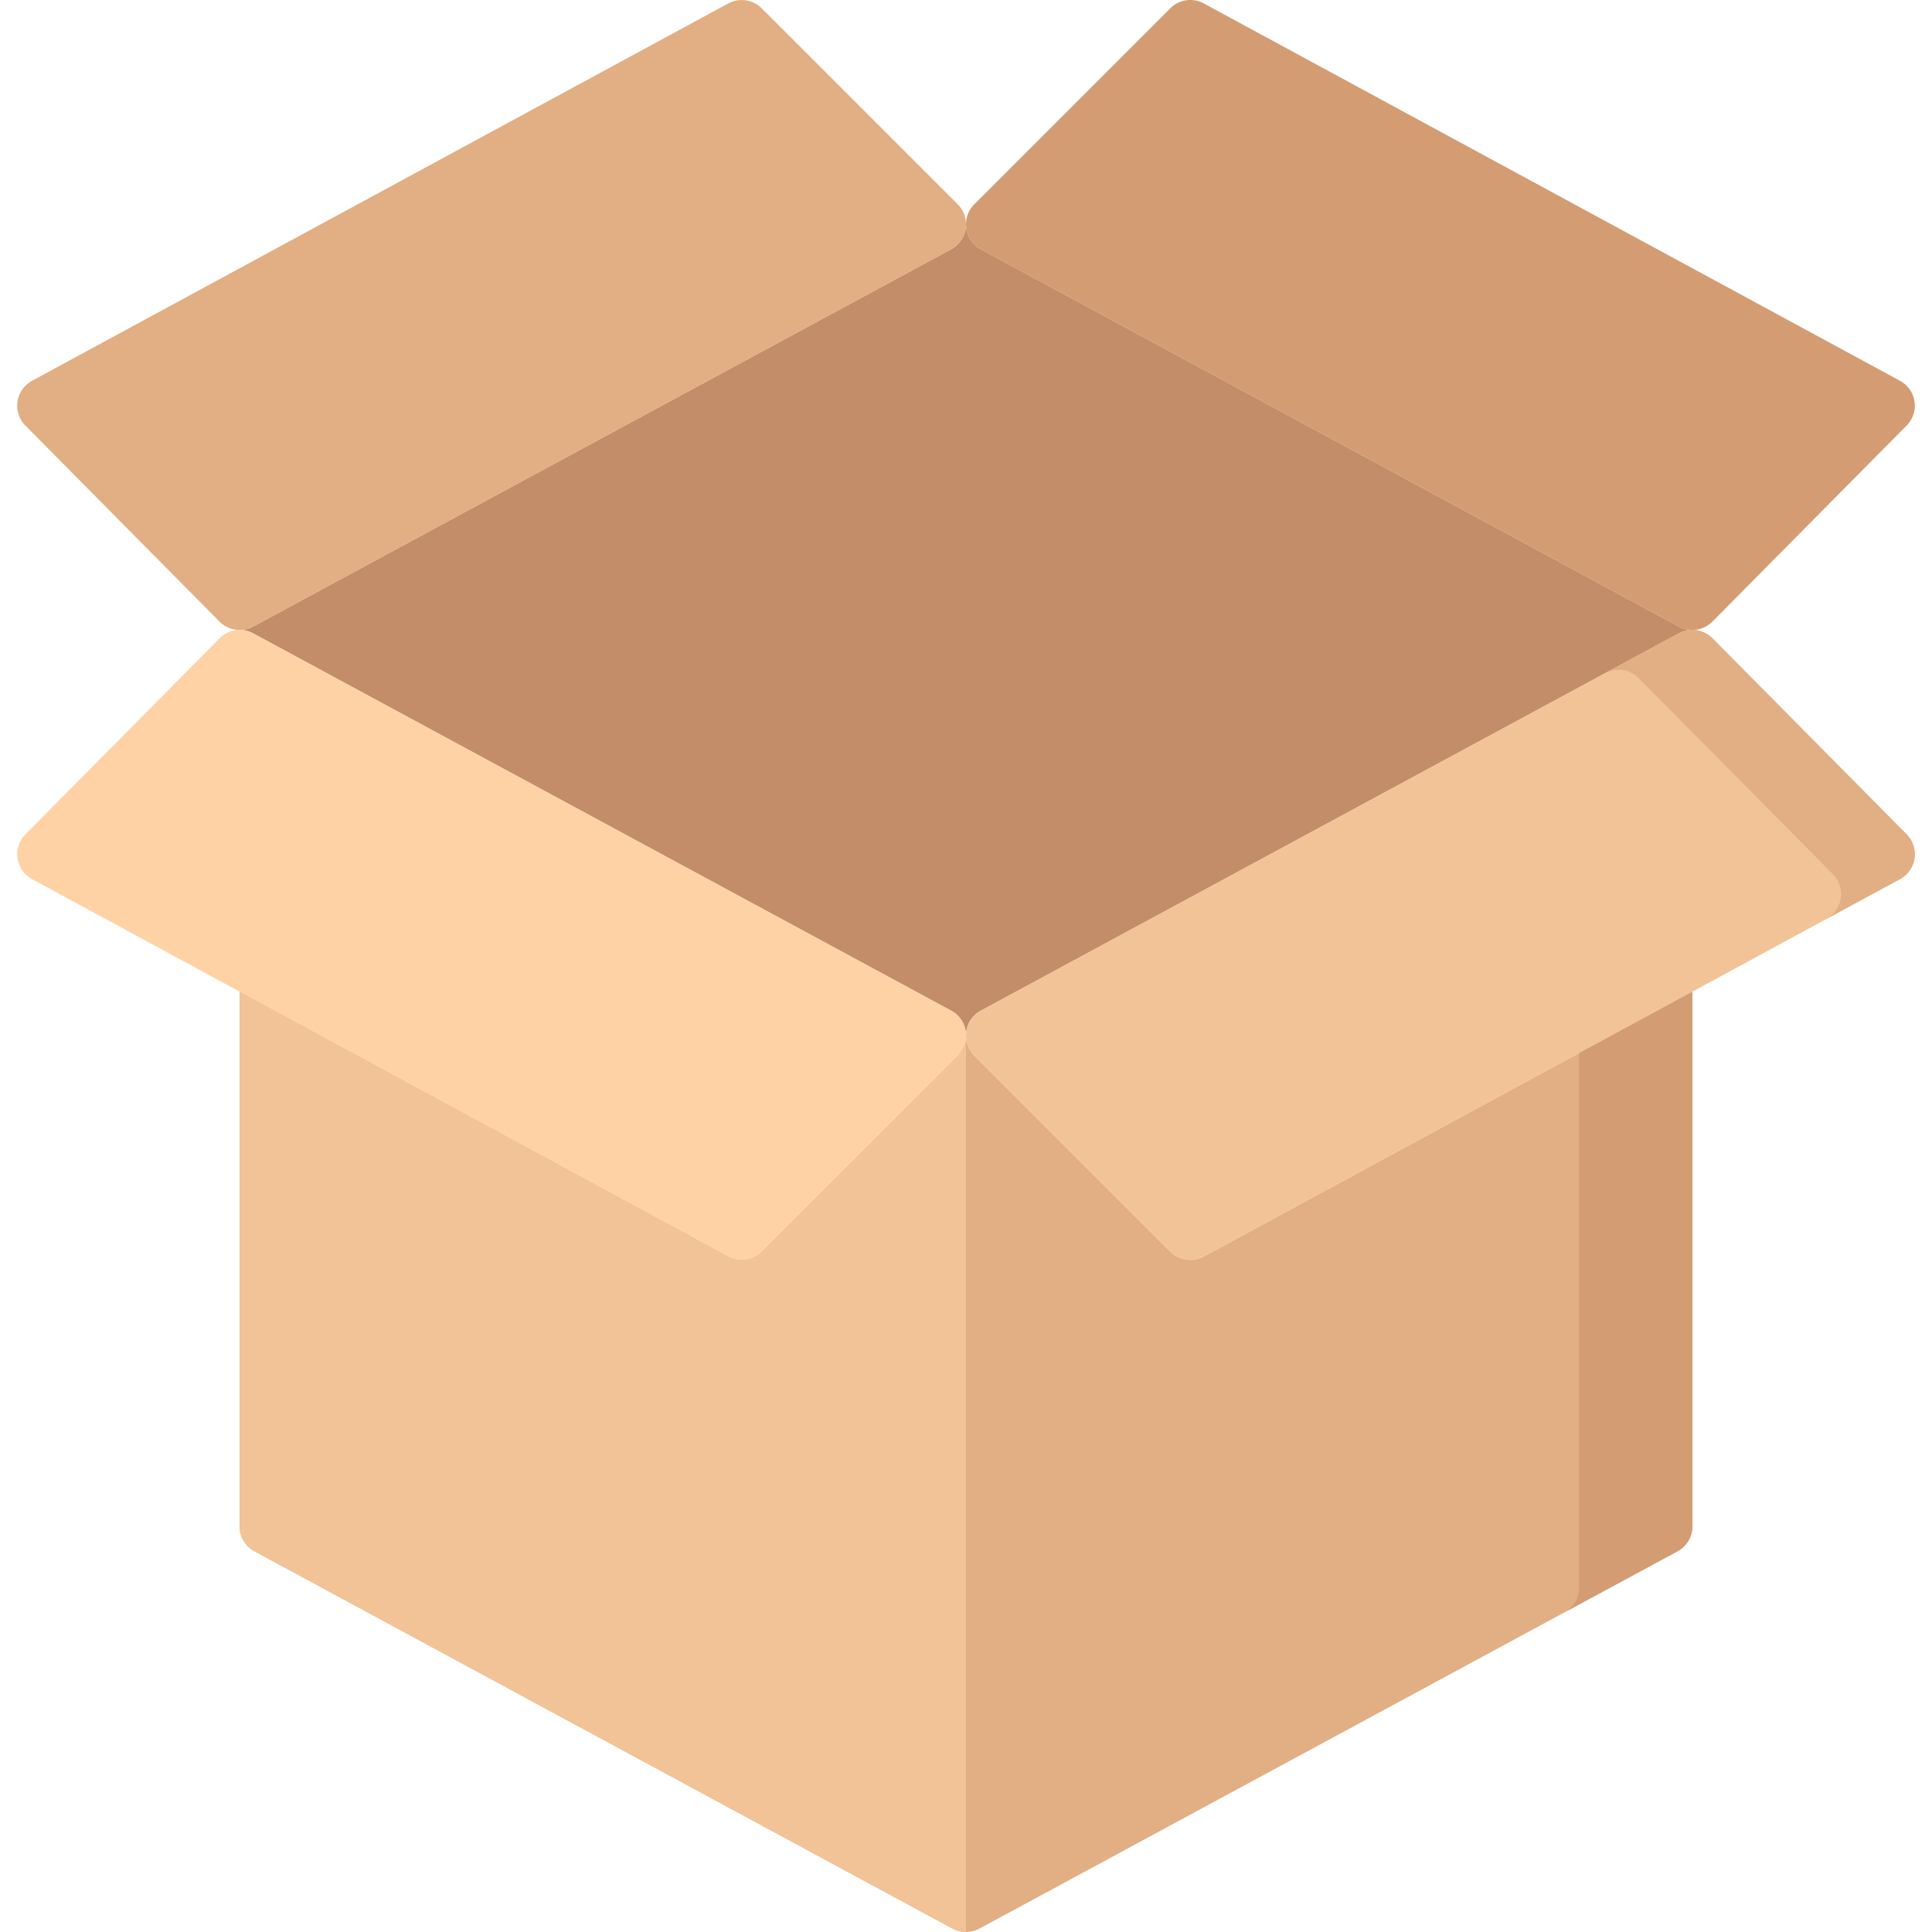
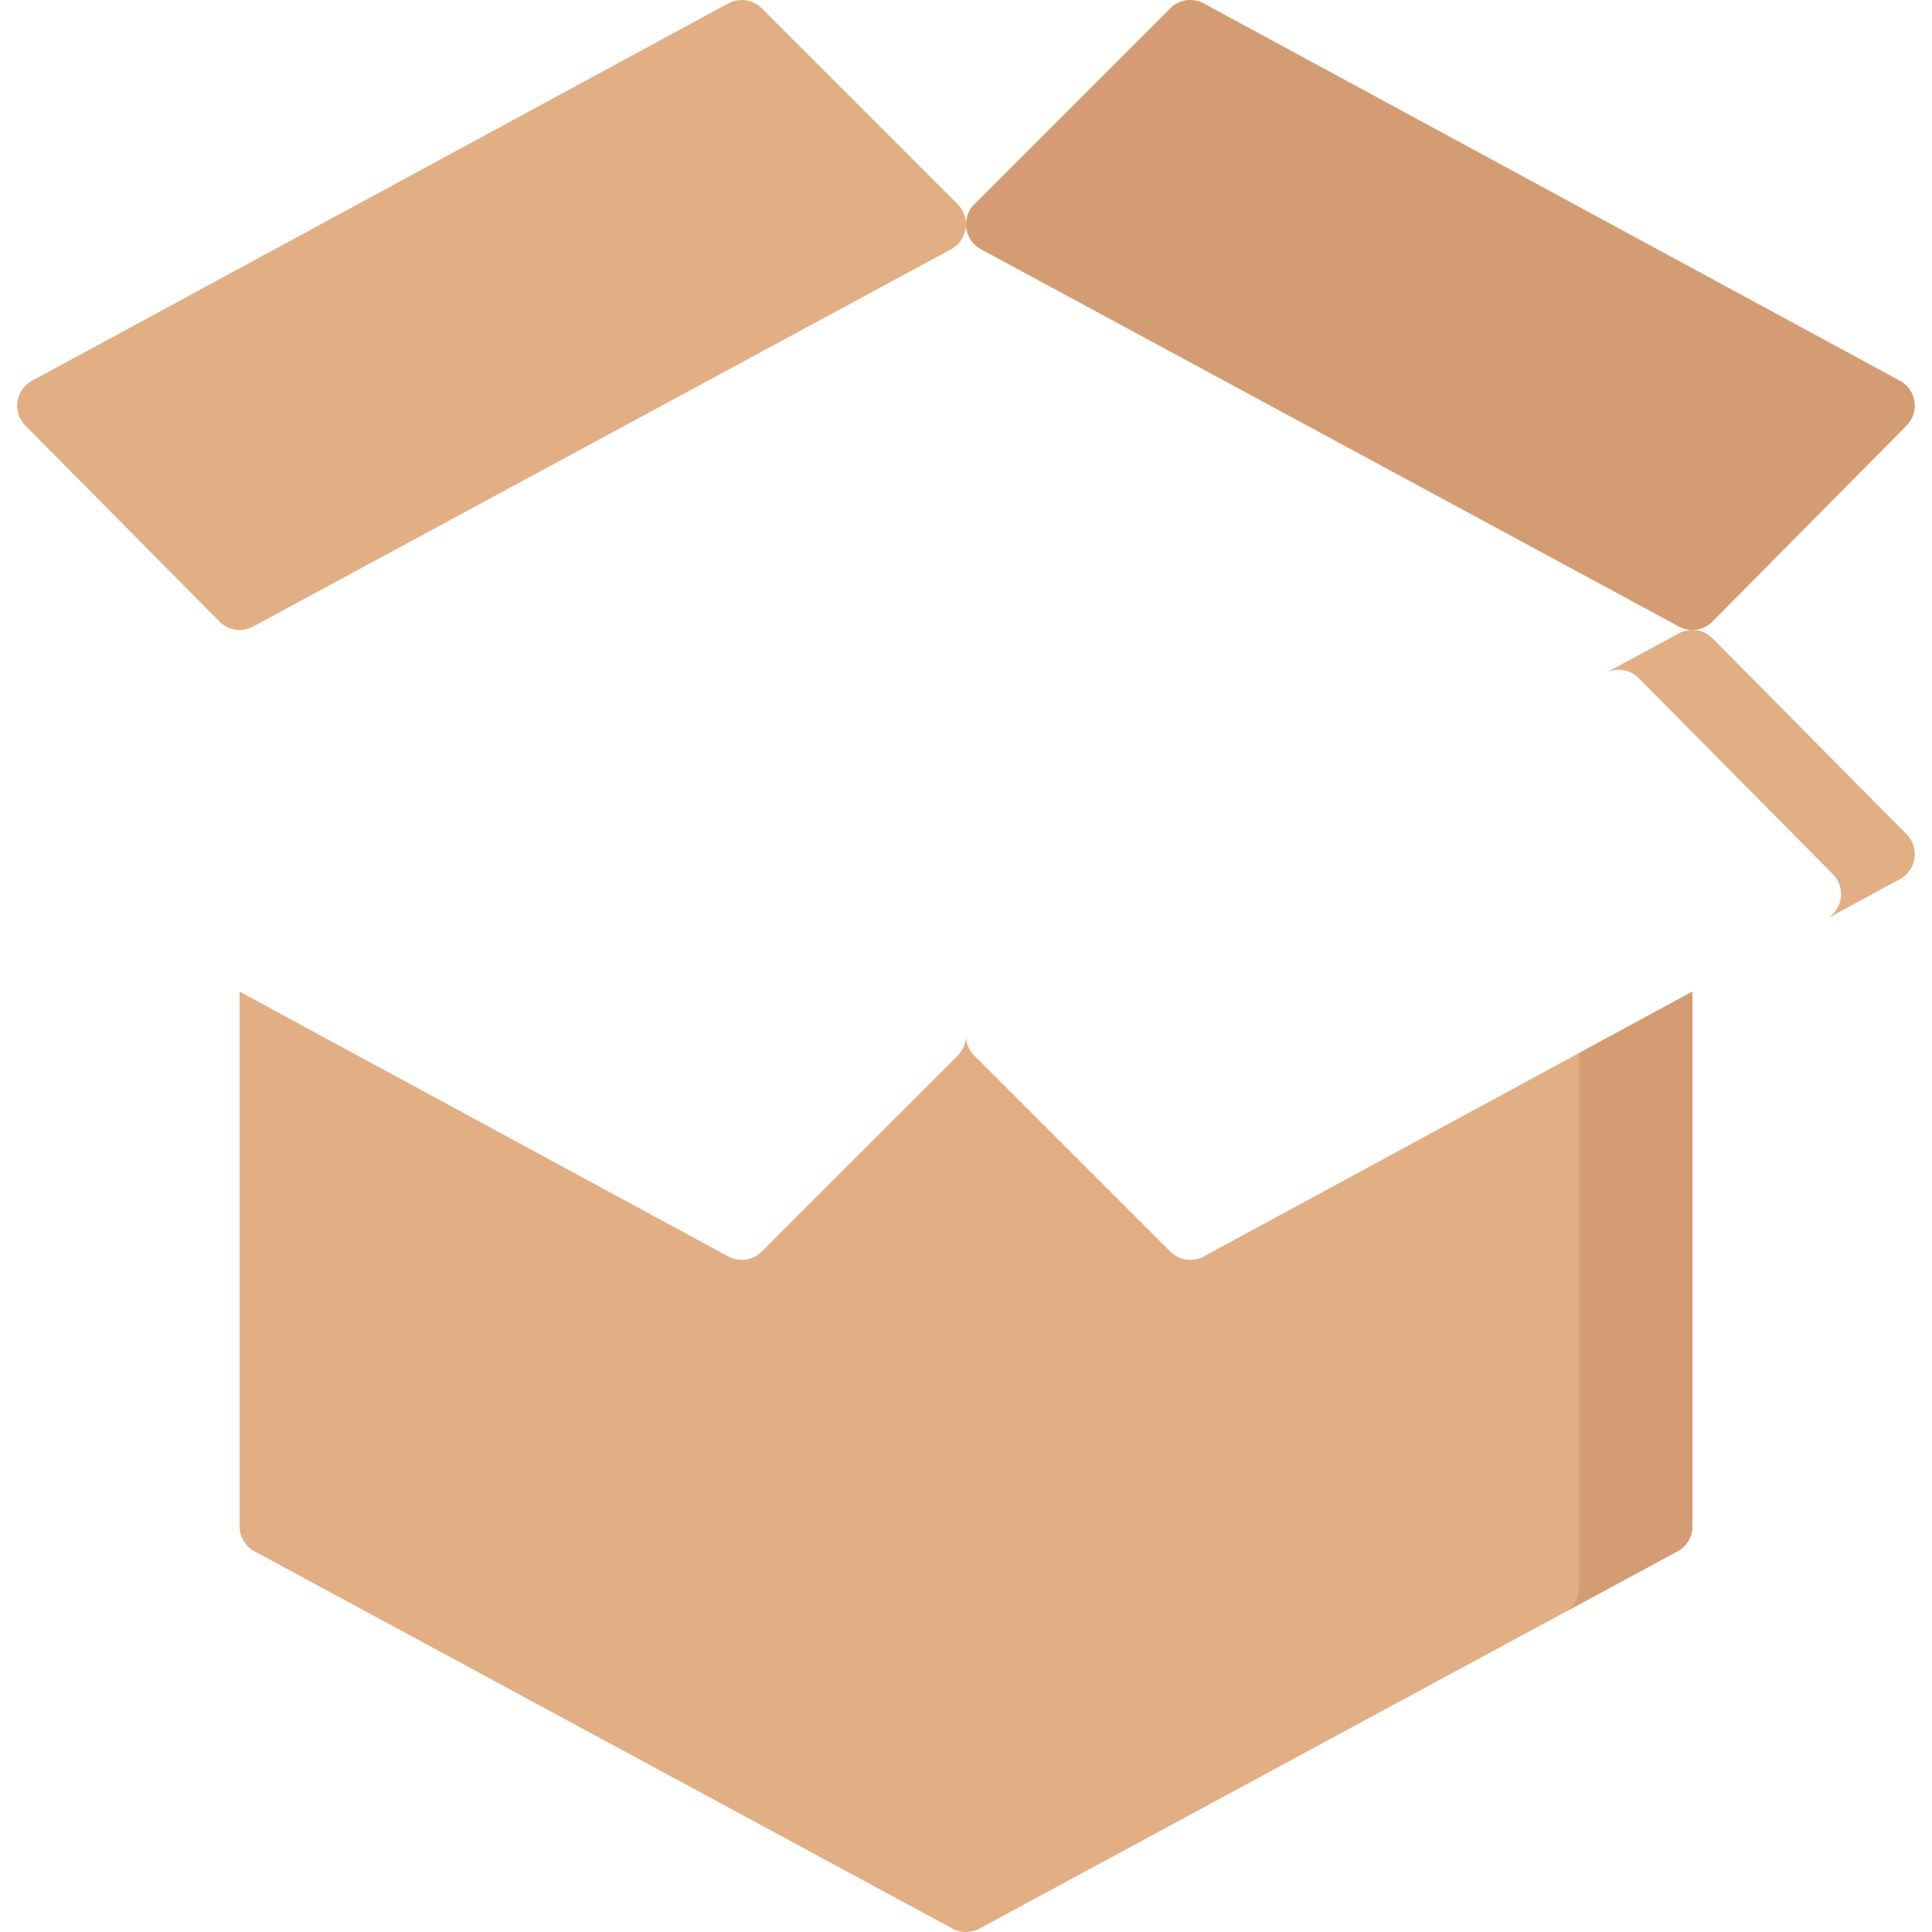
<svg xmlns="http://www.w3.org/2000/svg" version="1.1" width="512" height="512" x="0" y="0" viewBox="0 0 511.999 511.999" style="enable-background:new 0 0 512 512" xml:space="preserve" class="">
  <g>
    <path d="M319.009 332.976a7.46 7.46 0 0 1-3.57.898c-1.94 0-3.86-.75-5.3-2.189l-51.94-51.939a7.52 7.52 0 0 1-2.2-5.311 7.52 7.52 0 0 1-2.2 5.311l-51.94 51.939a7.491 7.491 0 0 1-5.3 2.189 7.46 7.46 0 0 1-3.57-.898L63.5 262.792v141.686c-.001.26.012.518.038.773.011.109.032.215.047.322.019.131.034.262.06.391.032.164.076.322.118.48.02.074.035.148.057.221.049.162.108.318.167.475.026.07.048.141.077.211.058.141.125.277.191.414.041.084.078.168.122.252.06.111.126.219.191.326.062.103.121.207.187.309.055.084.117.162.176.242.085.119.169.236.261.35.051.063.108.121.161.182.106.123.212.244.326.359.06.061.124.115.186.172.114.108.226.215.347.315.117.098.241.185.363.275.072.053.139.109.213.16.215.145.438.279.668.404l184.976 99.986a7.495 7.495 0 0 0 7.133 0l184.976-99.986c.23-.125.453-.26.668-.404.074-.051.142-.107.213-.16.123-.09.247-.178.363-.275.121-.1.233-.207.347-.315.061-.057.126-.111.185-.172.114-.115.22-.236.326-.359.053-.061.11-.119.161-.182.092-.113.176-.23.261-.35.059-.08.121-.158.176-.242.066-.102.125-.205.187-.309.065-.108.132-.215.191-.326.044-.084.081-.168.122-.252.066-.137.133-.273.191-.414.029-.07.051-.141.077-.211a7.4 7.4 0 0 0 .167-.475c.022-.072.037-.147.057-.221.042-.158.086-.316.118-.48.026-.129.041-.26.06-.391.015-.107.037-.213.047-.322.026-.256.039-.514.038-.773V262.792l-129.487 70.184z" style="" fill="#e2ae83" data-original="#e2ae83" class="" />
-     <path d="M252.069 66.044a7.484 7.484 0 0 0 3.93-6.59 7.502 7.502 0 0 0 3.93 6.58l185 100c1.13.611 2.35.9 3.57.9-1.22 0-2.44.301-3.57.91l-185 100a7.487 7.487 0 0 0-3.93 6.59 7.487 7.487 0 0 0-3.93-6.59l-185-100a7.675 7.675 0 0 0-3.11-.9 7.643 7.643 0 0 0 3.11-.9l185-100z" style="" fill="#c48d69" data-original="#c48d69" class="" />
    <path d="M507.359 106.406a7.503 7.503 0 0 1-2.1 6.379l-51.44 51.932a7.467 7.467 0 0 1-5.32 2.219c-1.22 0-2.44-.289-3.57-.9l-185-100a7.502 7.502 0 0 1-3.93-6.58v-.02c0-1.969.78-3.891 2.2-5.299l51.94-51.941a7.486 7.486 0 0 1 8.87-1.289l184.5 100a7.489 7.489 0 0 1 3.85 5.499z" style="" fill="#d39c72" data-original="#d39c72" />
-     <path d="M505.259 221.095a7.507 7.507 0 0 1 2.1 6.381 7.533 7.533 0 0 1-3.85 5.5l-184.5 100a7.46 7.46 0 0 1-3.57.898c-1.94 0-3.86-.75-5.3-2.189l-51.94-51.939a7.52 7.52 0 0 1-2.2-5.311 7.487 7.487 0 0 1 3.93-6.59l185-100a7.502 7.502 0 0 1 3.57-.91c1.95 0 3.88.77 5.32 2.221l51.44 51.939z" style="" fill="#f2c397" data-original="#f2c397" class="" />
    <path d="m505.259 221.095-51.44-51.939a7.502 7.502 0 0 0-5.32-2.221c-1.22 0-2.44.301-3.57.91l-19.532 10.564a7.502 7.502 0 0 1 3.57-.91c1.95 0 3.88.77 5.32 2.221l51.44 51.939a7.504 7.504 0 0 1 2.1 6.381 7.533 7.533 0 0 1-3.85 5.5l19.532-10.564a7.533 7.533 0 0 0 3.85-5.5 7.507 7.507 0 0 0-2.1-6.381zM255.999 59.435v.02a7.484 7.484 0 0 1-3.93 6.59l-185 100c-.99.531-2.05.83-3.11.9a6.83 6.83 0 0 0-.64 0 7.451 7.451 0 0 1-5.14-2.209l-51.44-51.942a7.503 7.503 0 0 1-2.1-6.379 7.529 7.529 0 0 1 3.85-5.5l184.5-100a7.5 7.5 0 0 1 8.87 1.289l51.94 51.941a7.536 7.536 0 0 1 2.2 5.29z" style="" fill="#e2ae83" data-original="#e2ae83" class="" />
-     <path d="M255.919 273.355c.05.361.08.721.08 1.08a7.52 7.52 0 0 1-2.2 5.311l-51.94 51.939a7.491 7.491 0 0 1-5.3 2.189 7.46 7.46 0 0 1-3.57-.898l-184.5-100a7.533 7.533 0 0 1-3.85-5.5 7.507 7.507 0 0 1 2.1-6.381l51.44-51.939a7.462 7.462 0 0 1 5.14-2.211c.06.01.12.01.18.01.15 0 .3 0 .46-.01 1.06.07 2.12.371 3.11.9l185 100a7.487 7.487 0 0 1 3.85 5.51z" style="" fill="#ffd2a6" data-original="#ffd2a6" class="" />
-     <path d="M63.959 166.945c-.16.01-.31.01-.46.01-.06 0-.12 0-.18-.01.21-.01.43-.01.64 0z" style="" fill="#e2ae83" data-original="#e2ae83" class="" />
    <path d="M446.332 263.966c-.098.188-.199.258-.302.164h-.001l-27.534 14.924v141.675c0 .26-.012.518-.038.773-.011.109-.032.215-.047.322-.019.131-.034.262-.06.391-.032.164-.076.322-.118.48-.02.074-.035.148-.057.221-.049.162-.108.318-.167.475-.026.07-.048.141-.077.211-.058.141-.125.277-.191.414-.04.084-.078.168-.122.252-.06.111-.126.219-.191.326-.061.104-.121.207-.187.309-.055.084-.117.162-.176.242a7.39 7.39 0 0 1-.261.35c-.051.063-.108.121-.161.182-.107.123-.212.244-.326.359-.06.061-.124.115-.185.172-.114.107-.226.215-.347.314-.117.098-.241.186-.363.275-.072.053-.139.109-.213.16-.049.032-.102.06-.151.092l29.486-15.939c.23-.125.453-.26.668-.404.074-.051.142-.107.213-.16.123-.09.247-.178.363-.275.121-.1.233-.207.347-.315.061-.057.126-.111.185-.172.114-.115.22-.236.326-.359.053-.061.11-.119.161-.182.092-.113.176-.23.261-.35.059-.08.121-.158.176-.242.066-.102.125-.205.187-.309.065-.108.132-.215.191-.326.044-.084.081-.168.122-.252.066-.137.133-.273.191-.414.029-.07.051-.141.077-.211a7.4 7.4 0 0 0 .167-.475c.022-.072.037-.147.057-.221.042-.158.086-.316.118-.48.026-.129.041-.26.06-.391.015-.107.037-.213.047-.322.026-.256.039-.514.038-.773V262.792l-2.166 1.174z" style="" fill="#d39c72" data-original="#d39c72" />
-     <path d="m253.799 279.746-51.94 51.939a7.491 7.491 0 0 1-5.3 2.189 7.46 7.46 0 0 1-3.57-.898L63.5 262.792v141.686c-.001.26.012.518.038.773.011.109.032.215.047.322.019.131.034.262.06.391.032.164.076.322.118.48.02.074.035.148.057.221.049.162.108.318.167.475.026.07.048.141.077.211.058.141.125.277.191.414.041.084.078.168.122.252.06.111.126.219.191.326.062.103.121.207.187.309.055.084.117.162.176.242.085.119.169.236.261.35.051.063.108.121.161.182.106.123.212.244.326.359.06.061.124.115.186.172.114.108.226.215.347.315.117.098.241.185.363.275.072.053.139.109.213.16.215.145.438.279.668.404l184.976 99.986a7.495 7.495 0 0 0 3.567.902V274.435a7.52 7.52 0 0 1-2.2 5.311z" style="" fill="#f2c397" data-original="#f2c397" class="" />
  </g>
</svg>